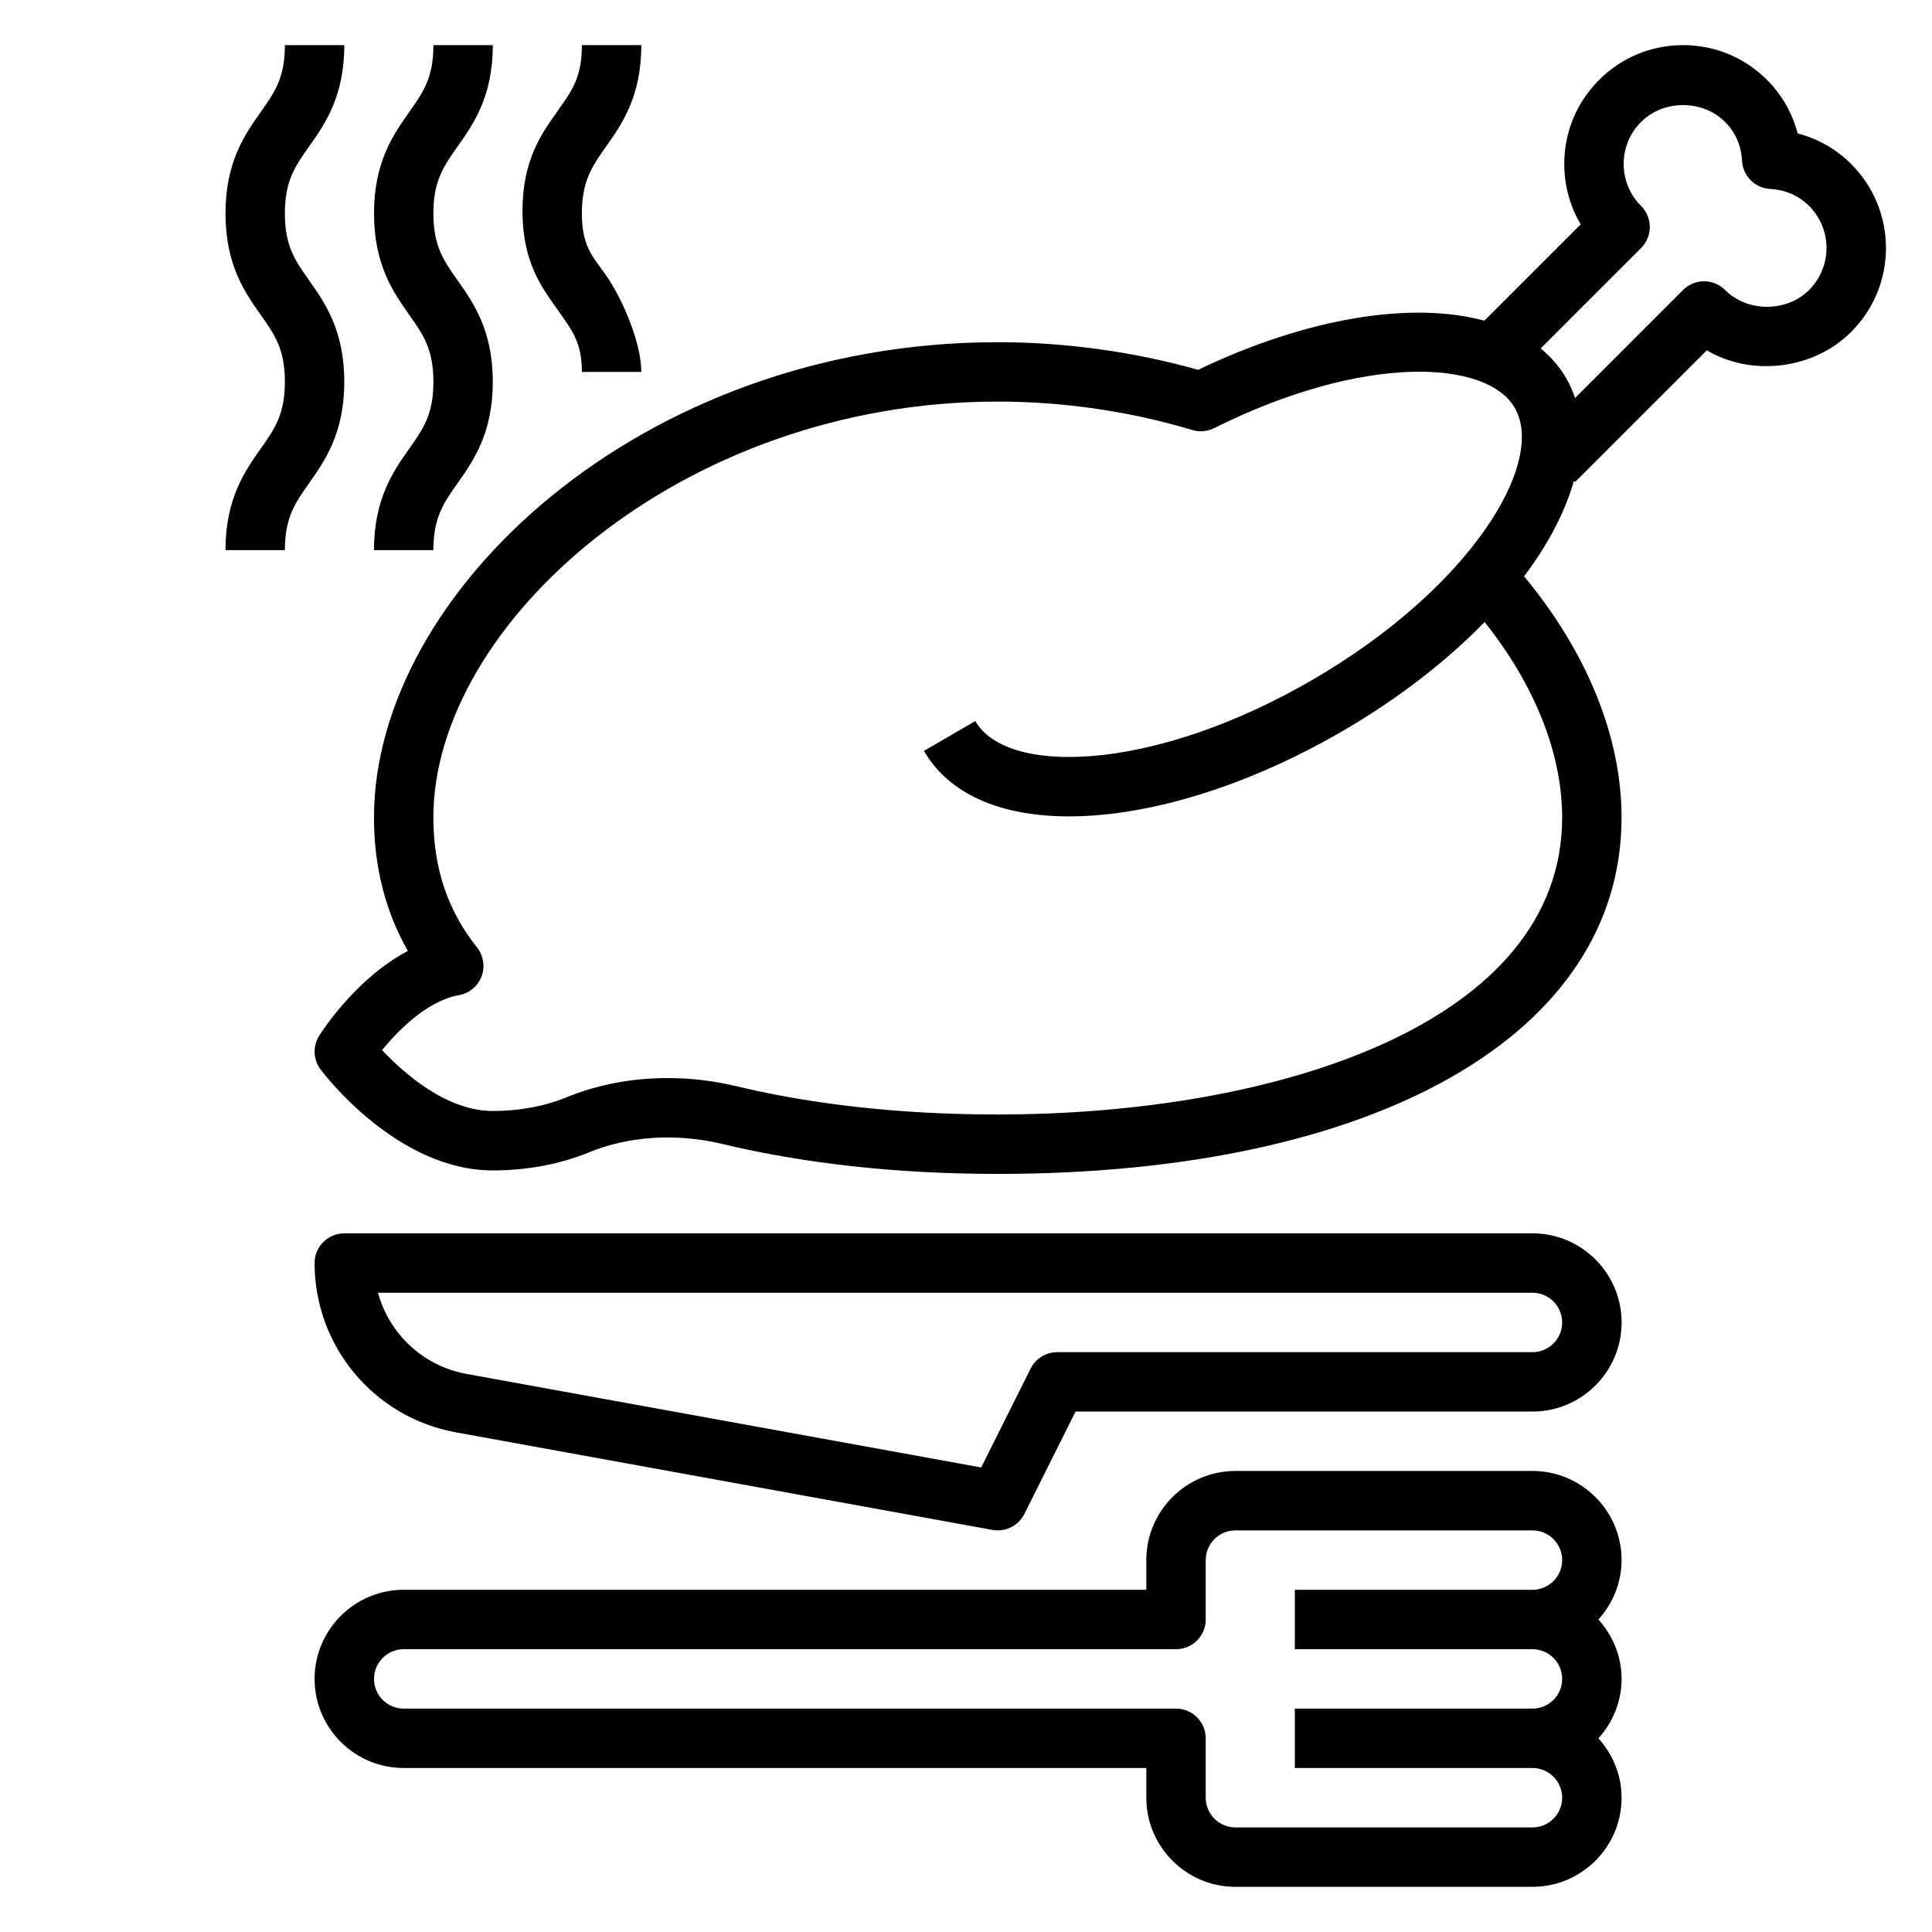
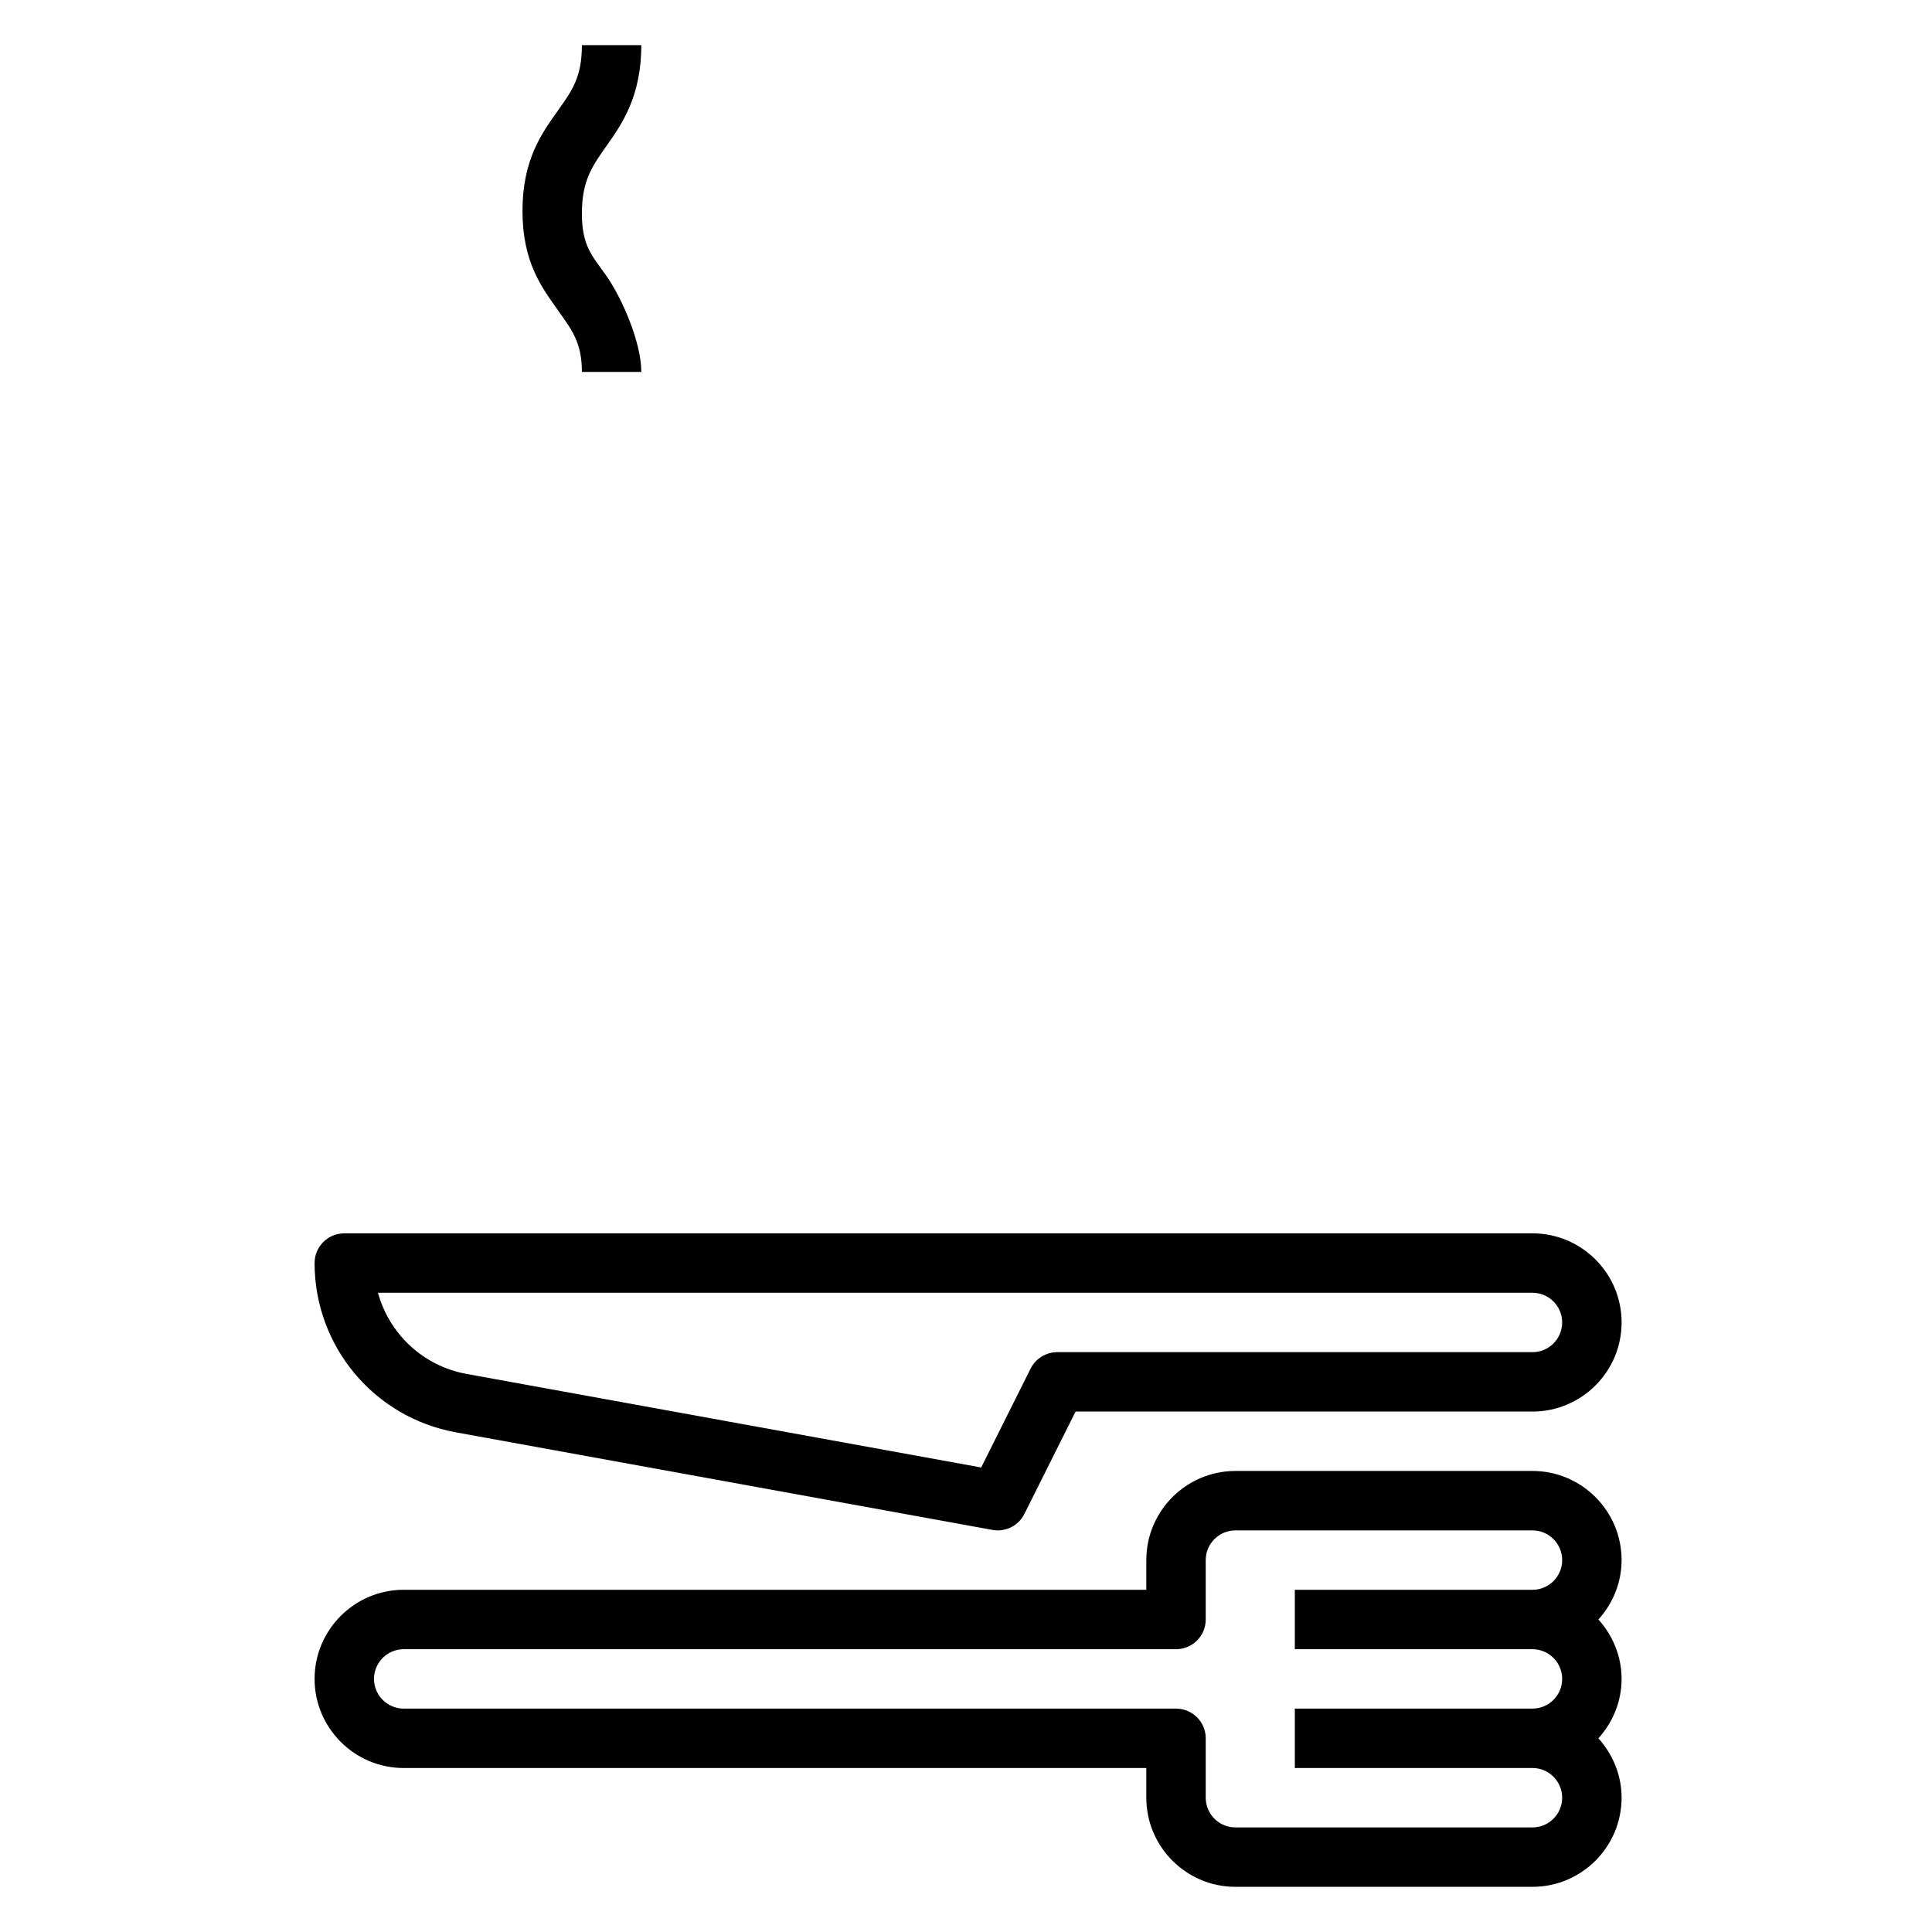
<svg xmlns="http://www.w3.org/2000/svg" fill="#000000" width="800px" height="800px" version="1.1" viewBox="144 144 512 512">
  <g>
-     <path d="m550.12 533.82h-78.719c-13.02 0-23.617 10.598-23.617 23.617v7.871h-196.8c-13.02 0-23.617 10.598-23.617 23.617 0 13.02 10.598 23.617 23.617 23.617h196.8v7.871c0 13.02 10.598 23.617 23.617 23.617h78.719c13.02 0 23.617-10.598 23.617-23.617 0-6.07-2.371-11.555-6.141-15.742 3.777-4.188 6.141-9.676 6.141-15.742 0-6.07-2.371-11.555-6.141-15.742 3.777-4.188 6.141-9.676 6.141-15.742 0-13.031-10.598-23.625-23.617-23.625zm0 94.465h-78.719c-4.344 0-7.871-3.535-7.871-7.871v-15.742c0-4.344-3.519-7.871-7.871-7.871h-204.67c-4.344 0-7.871-3.535-7.871-7.871 0-4.336 3.527-7.871 7.871-7.871h204.67c4.352 0 7.871-3.527 7.871-7.871v-15.742c0-4.336 3.527-7.871 7.871-7.871h78.719c4.344 0 7.871 3.535 7.871 7.871 0 4.336-3.527 7.871-7.871 7.871h-62.977v15.742h62.977c4.344 0 7.871 3.535 7.871 7.871 0 4.336-3.527 7.871-7.871 7.871h-62.977v15.742h62.977c4.344 0 7.871 3.535 7.871 7.871 0 4.336-3.523 7.871-7.871 7.871z" />
+     <path d="m550.12 533.82h-78.719c-13.02 0-23.617 10.598-23.617 23.617v7.871h-196.8c-13.02 0-23.617 10.598-23.617 23.617 0 13.02 10.598 23.617 23.617 23.617h196.8v7.871c0 13.02 10.598 23.617 23.617 23.617h78.719c13.02 0 23.617-10.598 23.617-23.617 0-6.07-2.371-11.555-6.141-15.742 3.777-4.188 6.141-9.676 6.141-15.742 0-6.07-2.371-11.555-6.141-15.742 3.777-4.188 6.141-9.676 6.141-15.742 0-13.031-10.598-23.625-23.617-23.625m0 94.465h-78.719c-4.344 0-7.871-3.535-7.871-7.871v-15.742c0-4.344-3.519-7.871-7.871-7.871h-204.67c-4.344 0-7.871-3.535-7.871-7.871 0-4.336 3.527-7.871 7.871-7.871h204.67c4.352 0 7.871-3.527 7.871-7.871v-15.742c0-4.336 3.527-7.871 7.871-7.871h78.719c4.344 0 7.871 3.535 7.871 7.871 0 4.336-3.527 7.871-7.871 7.871h-62.977v15.742h62.977c4.344 0 7.871 3.535 7.871 7.871 0 4.336-3.527 7.871-7.871 7.871h-62.977v15.742h62.977c4.344 0 7.871 3.535 7.871 7.871 0 4.336-3.523 7.871-7.871 7.871z" />
    <path d="m550.12 470.85h-314.88c-4.352 0-7.871 3.527-7.871 7.871 0 22.059 15.75 40.926 37.445 44.863l142.2 25.859c0.477 0.086 0.949 0.125 1.414 0.125 2.945 0 5.691-1.652 7.039-4.352l13.57-27.137h121.09c13.02 0 23.617-10.598 23.617-23.617 0-13.02-10.598-23.613-23.617-23.613zm0 31.488h-125.95c-2.984 0-5.707 1.684-7.047 4.352l-13.098 26.207-136.4-24.797c-11.531-2.102-20.496-10.645-23.457-21.508h305.95c4.344 0 7.871 3.535 7.871 7.871 0 4.34-3.523 7.875-7.871 7.875z" />
-     <path d="m634.56 187.45c-3.922-3.922-8.809-6.699-14.168-8.094-1.402-5.359-4.172-10.25-8.094-14.168-5.945-5.949-13.848-9.227-22.266-9.227-8.414 0-16.32 3.273-22.262 9.227-5.949 5.945-9.223 13.855-9.223 22.262 0 5.723 1.512 11.203 4.352 16.004l-25.527 25.527c-19.152-5.18-46.801-0.898-75.863 13.027-16.941-4.797-35.23-7.324-53.09-7.324-94.621 0-165.31 66.496-165.31 125.95 0 13.035 3.016 24.898 8.98 35.383-13.398 7.047-22.309 20.578-23.488 22.449-1.754 2.754-1.621 6.312 0.332 8.926 0.82 1.094 20.27 26.781 45.672 26.781 9.027 0 17.797-1.637 25.34-4.738 10.676-4.394 23.277-5.188 35.488-2.273 22.008 5.266 46.57 7.934 72.988 7.934 100.42 0 165.31-37.078 165.31-94.465 0-21.301-9.133-43.801-25.836-63.898 6.465-8.574 10.887-17.152 13.211-25.316l0.309 0.309 34.898-34.891c11.855 7.016 28.285 5.125 38.258-4.871 5.953-5.945 9.227-13.855 9.227-22.262-0.012-8.398-3.289-16.309-9.238-22.254zm-76.574 173.18c0 54.379-75.121 78.719-149.57 78.719-25.184 0-48.516-2.527-69.344-7.504-6.016-1.441-12.113-2.148-18.145-2.148-9.406 0-18.633 1.738-26.984 5.172-5.66 2.32-12.352 3.551-19.355 3.551-12.352 0-23.703-10.141-29.332-16.137 4.582-5.629 12.297-13.152 20.332-14.547 2.738-0.48 5.023-2.363 6.016-4.961 0.992-2.598 0.527-5.527-1.195-7.699-7.777-9.773-11.559-21.039-11.559-34.445 0-50.965 65.336-110.21 149.57-110.21 17.406 0 35.219 2.606 51.531 7.535 1.906 0.574 3.992 0.402 5.785-0.488 39.668-19.789 72.25-18.199 79.68-5.398 8.414 14.492-11.562 47.68-53.68 72.141-19.918 11.562-40.66 18.719-58.402 20.145-15.461 1.242-26.727-2.133-30.875-9.266l-13.609 7.91c7.406 12.762 23.602 18.812 45.746 17.051 20.043-1.605 43.141-9.5 65.047-22.223 14.902-8.652 27.695-18.617 37.801-28.984 13.293 16.691 20.543 34.863 20.543 51.785zm65.441-139.78c-5.953 5.945-16.312 5.945-22.262 0-3.078-3.078-8.055-3.078-11.133 0l-28.629 28.629c-0.613-1.844-1.387-3.621-2.371-5.312-1.746-3.016-4.047-5.606-6.738-7.832l26.617-26.617c1.48-1.48 2.305-3.481 2.305-5.566s-0.836-4.086-2.305-5.566c-2.984-2.981-4.621-6.934-4.621-11.137s1.637-8.156 4.613-11.133c5.953-5.953 16.312-5.953 22.262 0 3.457 3.449 4.352 7.512 4.496 10.305 0.211 4.023 3.434 7.242 7.445 7.453 2.801 0.148 6.856 1.047 10.32 4.504 2.977 2.977 4.613 6.926 4.613 11.133 0 4.203-1.637 8.164-4.613 11.141z" />
-     <path d="m225.93 218.32c-3.734-5.281-6.434-9.109-6.434-17.766 0-8.652 2.699-12.469 6.422-17.75 4.16-5.875 9.324-13.195 9.324-26.84h-15.742c0 8.652-2.699 12.461-6.422 17.75-4.16 5.883-9.324 13.195-9.324 26.84 0 13.648 5.164 20.965 9.312 26.852 3.738 5.289 6.43 9.117 6.43 17.766 0 8.652-2.699 12.477-6.43 17.766-4.148 5.883-9.312 13.203-9.312 26.852h15.742c0-8.66 2.699-12.477 6.43-17.766 4.141-5.879 9.312-13.195 9.312-26.852 0.004-13.652-5.16-20.973-9.309-26.852z" />
-     <path d="m243.11 289.79h15.742c0-8.66 2.699-12.477 6.43-17.766 4.141-5.879 9.312-13.195 9.312-26.852 0-13.648-5.164-20.965-9.312-26.852-3.727-5.281-6.43-9.109-6.43-17.766 0-8.652 2.699-12.469 6.422-17.75 4.16-5.875 9.324-13.195 9.324-26.84h-15.742c0 8.652-2.699 12.461-6.422 17.75-4.148 5.871-9.32 13.188-9.32 26.836 0 13.648 5.164 20.965 9.312 26.852 3.738 5.289 6.43 9.117 6.43 17.766 0 8.652-2.699 12.477-6.43 17.766-4.152 5.887-9.316 13.207-9.316 26.855z" />
    <path d="m298.21 242.56h15.742c0-7.871-5.164-19.664-9.312-25.543-3.738-5.289-6.43-7.809-6.43-16.461 0-8.652 2.699-12.469 6.422-17.75 4.156-5.875 9.32-13.195 9.32-26.84h-15.742c0 8.652-2.699 12.137-6.422 17.43-4.16 5.871-9.324 12.863-9.324 26.504 0 13.648 5.164 20.316 9.312 26.199 3.731 5.289 6.434 8.59 6.434 16.461z" />
  </g>
</svg>